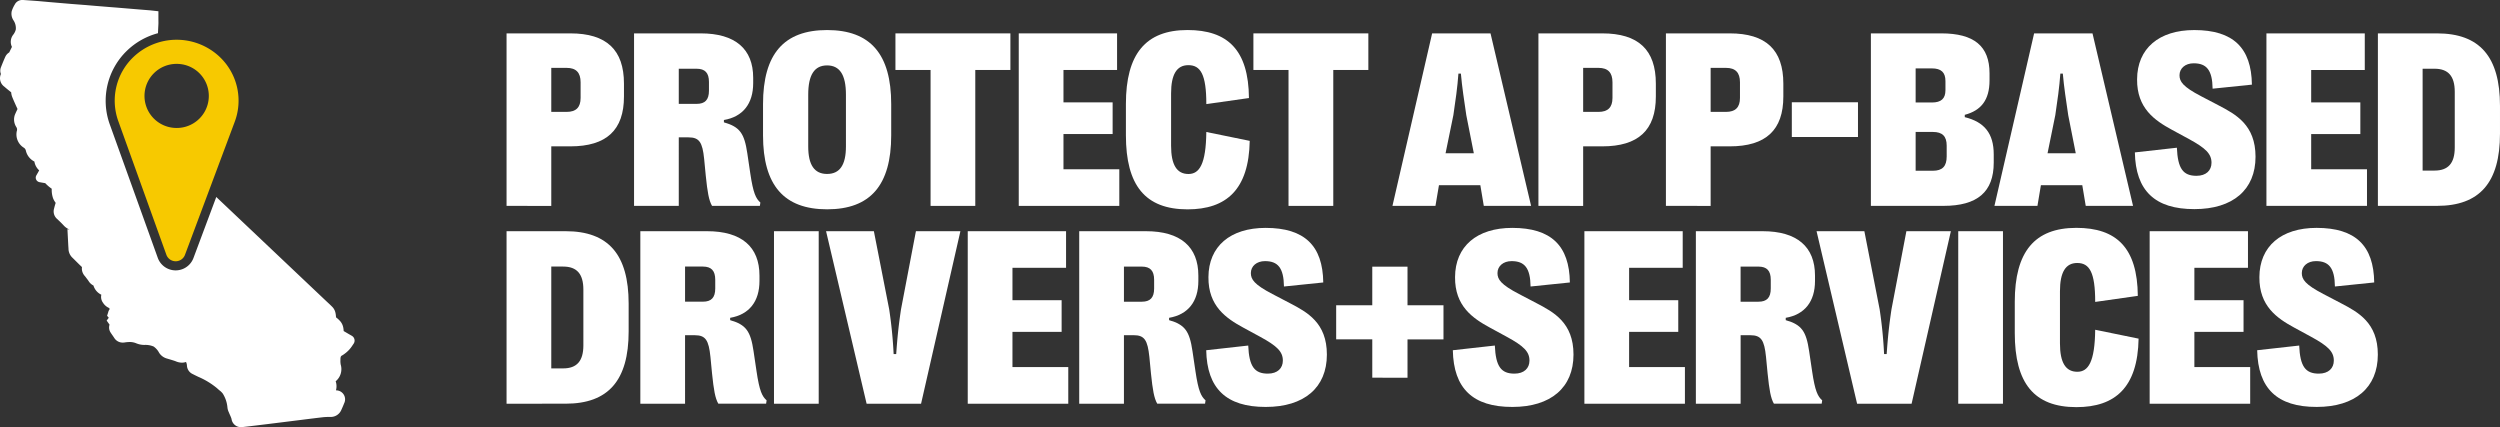
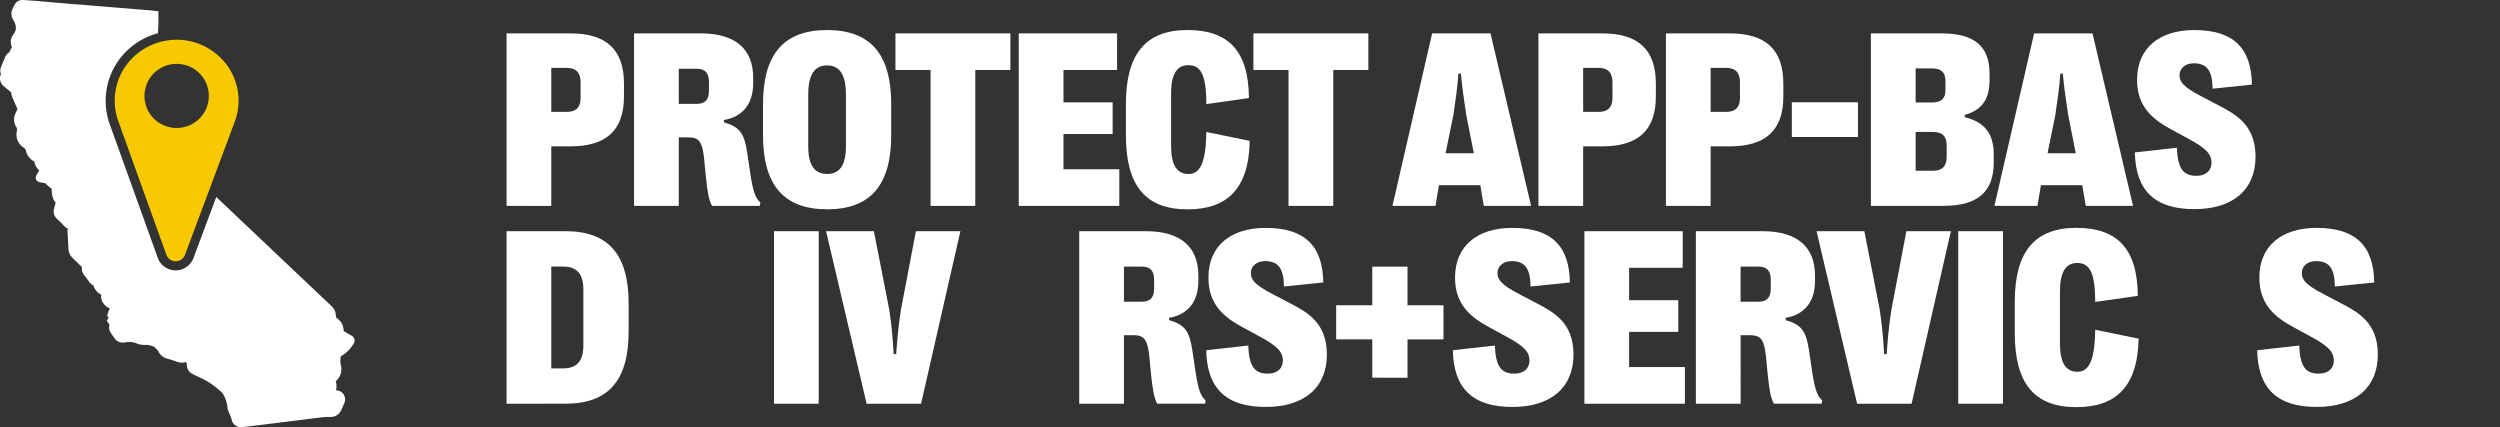
<svg xmlns="http://www.w3.org/2000/svg" viewBox="0 0 2476.98 423.16">
  <rect x="0" y="0" width="2476.98" height="423.16" fill="#333333" stroke="none" />
  <defs>
    <style>.cls-1{fill:#f7c900;}.cls-2{fill:#fff;}</style>
  </defs>
  <g id="Layer_2" data-name="Layer 2">
    <g id="Layer_1-2" data-name="Layer 1">
      <g id="Layer_2-2" data-name="Layer 2">
        <g id="Layer_1-3" data-name="Layer 1">
          <path id="Path_92" data-name="Path 92" class="cls-1" d="M117.16,119.88l47.72,132.65a9.84,9.84,0,0,0,18.34.12L232.6,120.59a59.64,59.64,0,0,0-13.93-63.26,62.08,62.08,0,0,0-86.77-.54A59.7,59.7,0,0,0,117.16,119.88Zm58.08-56.59a31.75,31.75,0,1,1-.19,63.5h-.21a31.75,31.75,0,1,1,.14-63.5Z" />
          <path id="Path_93" data-name="Path 93" class="cls-2" d="M348.54,332.67,345.6,331,340.49,328a21.75,21.75,0,0,0-.44-3.69,13.5,13.5,0,0,0-2.7-5.75,26.9,26.9,0,0,0-4.41-4.12,4.52,4.52,0,0,0-.09-1,21.36,21.36,0,0,0-.44-3.28,12,12,0,0,0-3-5.92c-1.59-1.64-3.28-3.21-4.65-4.47l-1.72-1.61L216.54,197.32l-2.25-2.16-22.66,60.62a18.84,18.84,0,0,1-35.28-.22L108.68,123a69,69,0,0,1,16.93-72.6h0a70.07,70.07,0,0,1,30.9-17.5c.21-4.75.4-8.19.44-9,.07-1.51,0-3,0-4.48V11.15l-6.35-.7s-1.67-.19-2.09-.22l-9.12-.73L121.38,8,114,7.39c-2.39-.17-4.77-.36-7.16-.56l-12.27-1L84.83,5l-14-1.08L48.94,2.06c-3.67-.34-7.39-.64-11.06-1L23.11,0h-.66a8.28,8.28,0,0,0-7.56,4l-.34.63A30.94,30.94,0,0,0,11.63,11a11.84,11.84,0,0,0,1.63,9,14,14,0,0,1,2.4,9.24,14.1,14.1,0,0,1-2.73,5.37,11.5,11.5,0,0,0-1.1,11.87c-.41.8-2.7,5.47-2.7,5.47a9.63,9.63,0,0,0-3.77,4.1C3.71,59.66,2.27,63.27.9,66.76a9,9,0,0,0,0,6.57A10.25,10.25,0,0,0,4.28,85.85c2,1.75,4.26,3.59,6.8,5.6a15.63,15.63,0,0,0,1.17,5c1.26,3.09,2.66,6.15,4,9.14l1.1,2.36v.1c-.67,1.37-1.35,2.78-2,4.29a13.7,13.7,0,0,0,.8,13.54,4.47,4.47,0,0,1,.5,4,15.44,15.44,0,0,0,6.87,16.41,4.54,4.54,0,0,1,2.06,2.77,16.1,16.1,0,0,0,8.5,11,14.85,14.85,0,0,0,4.75,8.74h0l-2.83,5A4.49,4.49,0,0,0,37.81,180a4.17,4.17,0,0,0,1.41.5l3.55.63c.44.09,1.81.3,1.89.31l.18.06a39,39,0,0,0,6.29,5.4l.1.07c0,.41,0,.81,0,1.22a25.82,25.82,0,0,0,1.26,8A19.35,19.35,0,0,0,55.17,201c-.68,2-1.19,4.05-1.69,6a9.85,9.85,0,0,0,3.06,9.9c2.52,2.34,4.53,4.28,6.26,6.15A16.18,16.18,0,0,0,69,227.47l-2.19-.36.63,12c.13,2.49.25,4.84.42,7.25A12.46,12.46,0,0,0,71.42,255q1.89,1.84,3.78,3.73L78.48,262l2.73,2.61a12,12,0,0,0,.11,3.59,11.51,11.51,0,0,0,2.88,5.47l.23.27c.4.56.83,1.09,1.32,1.76.7.91,1.36,1.76,2,2.71a12,12,0,0,0,4.85,4.5A14.71,14.71,0,0,0,100.4,292a9.7,9.7,0,0,0,1.62,7.9,13.36,13.36,0,0,0,6.33,5.36,9.92,9.92,0,0,0,.25,1.23,6.82,6.82,0,0,0-1.39,2.86l-1.1,3.51,1.66,2-2.1,2.74,2.87,4.08a8.93,8.93,0,0,0,.76,7.33c.72,1.17,1.48,2.25,2.19,3.28.58.82,1.09,1.6,1.63,2.39a9.81,9.81,0,0,0,8.55,4.76,12.38,12.38,0,0,0,2.19-.19,31.22,31.22,0,0,1,4.53-.38,16.39,16.39,0,0,1,6.8,1.35,21.22,21.22,0,0,0,8,1.53,20.57,20.57,0,0,1,9,1.57,17.23,17.23,0,0,1,5.38,6.06,13.3,13.3,0,0,0,7.55,5.77l3.15.93c2.07.63,4,1.19,5.85,1.89a15.88,15.88,0,0,0,6.11,1.35,12.2,12.2,0,0,0,4.06-.69,9.2,9.2,0,0,1,.93,3.53,9.72,9.72,0,0,0,5.71,8.46c1.79.92,3.62,1.81,5.58,2.75a75.44,75.44,0,0,1,18.59,11.32c.8.75,1.6,1.44,2.39,2.11a16.68,16.68,0,0,1,3.28,3.22,30.77,30.77,0,0,1,4.56,13.52,14.12,14.12,0,0,0,1.32,4.81l.14.31c.35.9.73,1.75,1.1,2.58a32.51,32.51,0,0,1,1.42,3.53l.1.4a9.32,9.32,0,0,0,9.25,8.05,24.34,24.34,0,0,0,2.82-.22c8.88-1,17.89-2.12,26.61-3.19l1.2-.16c3.78-.44,28.52-3.55,28.52-3.55,7.13-.9,14.48-1.81,21.75-2.66a57.72,57.72,0,0,1,6-.34h1.66A11.32,11.32,0,0,0,338,406.53c.93-2,2-4.41,2.93-6.82a8.89,8.89,0,0,0-8.08-12.95,15,15,0,0,0-.27-9,15.59,15.59,0,0,0,5-16.5,19.29,19.29,0,0,1-.27-4.68v-.63c0-2.91.88-3.38,1.57-3.74a15.9,15.9,0,0,0,2.19-1.44l.24-.16a29.62,29.62,0,0,0,8.06-8.63l1-1.44a5.47,5.47,0,0,0-1.42-7.6l-.39-.24Z" />
        </g>
      </g>
      <path class="cls-2" d="M501.89,204V33.07h63.23c35.77,0,53.1,16.24,53.1,49.81V95.69c0,33.21-17.33,49.32-53.1,49.32H546.2v59Zm44.31-93.14h15.26c9.28,0,13.8-4.52,13.8-13.79V81.53c0-9.64-4.52-14.28-13.8-14.28H546.2Z" />
      <path class="cls-2" d="M628.21,204V33.07h66.16c34.18,0,51.88,15.5,51.88,43.95v5.37c0,20.38-10.25,33.32-29,36.5v2.32c15.75,4.51,20.26,10.86,23.19,30.76l2.93,19.77c2.93,19.9,5.62,25,10,28.93l-.49,3.3H705.48c-3.17-5.49-4.52-13.55-6.22-30l-1.59-16.48C696,141,692.91,136.1,682.17,136.1h-9.65V204Zm44.31-101.08h17.7c8.3,0,12.21-4,12.21-13.06V81.17c0-9-3.91-13.07-12.21-13.07h-17.7Z" />
      <path class="cls-2" d="M756,134.14v-31c0-49.56,20.62-73.37,63.47-73.37S883,53.58,883,103.14v31c0,49.44-20.75,73.25-63.48,73.25S756,183.58,756,134.14Zm82.15,11V93.74c0-19.53-6.11-28.93-18.68-28.93s-18.68,9.4-18.68,28.93v51.39c0,18.31,6.11,27.22,18.68,27.22S838.15,163.44,838.15,145.13Z" />
      <path class="cls-2" d="M922,204V69.33H887.2V33.07h113.89V69.33H966.3V204Z" />
      <path class="cls-2" d="M1009.37,204V33.07h97.41V69.33h-53.1v32.1h48.7V132.8h-48.7v34.91H1109V204Z" />
      <path class="cls-2" d="M1115.54,134V103c0-49.44,19.54-73.25,61-73.25,39.79,0,60.55,19.78,60.91,67.39l-42.23,6c0-29.54-5.74-38.58-17.83-38.58-11.47,0-17.09,9.16-17.09,28v51.76c0,18.92,5.62,28.07,17.22,28.07,10.86,0,17.33-9.76,17.7-41.62l43,8.79c-.85,48.21-23.07,67.87-61.64,67.87C1134.59,207.39,1115.54,183.58,1115.54,134Z" />
      <path class="cls-2" d="M1276.65,204V69.33h-34.79V33.07h113.89V69.33H1321V204Z" />
      <path class="cls-2" d="M1379.63,204l39.31-170.9h57.86L1517,204h-46.87l-3.42-20.51h-41L1422.24,204Zm52.62-52.13h28l-7.45-37.71c-2.19-14.9-4.15-27.47-5.37-41.26h-2.44c-1,13.79-2.81,26.36-5,41.13Z" />
      <path class="cls-2" d="M1524.26,204V33.07h63.24c35.76,0,53.1,16.24,53.1,49.81V95.69c0,33.21-17.34,49.32-53.1,49.32h-18.92v59Zm44.32-93.14h15.25c9.28,0,13.8-4.52,13.8-13.79V81.53c0-9.64-4.52-14.28-13.8-14.28h-15.25Z" />
      <path class="cls-2" d="M1650.58,204V33.07h63.24c35.76,0,53.1,16.24,53.1,49.81V95.69c0,33.21-17.34,49.32-53.1,49.32h-18.93v59Zm44.31-93.14h15.26c9.28,0,13.8-4.52,13.8-13.79V81.53c0-9.64-4.52-14.28-13.8-14.28h-15.26Z" />
      <path class="cls-2" d="M1775.32,135.73V101.31h65.55v34.42Z" />
      <path class="cls-2" d="M1853.66,204V33.07h69.83c32.47,0,47.72,12.7,47.72,39.55V79.7c0,19.29-8.3,29.79-24.53,34.06v2.32c19.41,4.76,28.69,16.11,28.69,36.86v8.18c0,29-16.12,42.85-49.81,42.85ZM1898,101.55h16.12c9.15,0,13.42-3.78,13.42-12.21v-9c0-8.67-4.27-12.57-13.42-12.57H1898Zm0,67.63h17.09c9.4,0,13.67-4.4,13.67-14.16V144.28c0-9.28-4.27-13.55-13.67-13.55H1898Z" />
      <path class="cls-2" d="M1976.07,204l39.31-170.9h57.86L2113.4,204h-46.87l-3.42-20.51h-41L2018.68,204Zm52.62-52.13h27.95l-7.45-37.71c-2.19-14.9-4.15-27.47-5.37-41.26h-2.44c-1,13.79-2.81,26.36-5,41.13Z" />
      <path class="cls-2" d="M2115.21,151l41.63-4.64c.85,20.75,6.22,27.83,19.41,27.83,9.64,0,14.89-5.37,14.89-12.94,0-8.78-5.62-14.4-22.46-23.56l-16.85-9.15c-16.84-9.16-34.67-21.24-34.42-49.93.12-30.64,21.73-48.83,56.64-48.83,38.7,0,56.64,17.7,57.13,54.08l-38.94,4c-.25-18.43-6-25.15-18.8-25.15-8.3,0-14,5-14,11.84,0,6.23,3.3,11.36,21.36,20.76l17.21,9c17.22,9,36.75,19.41,36.75,51,0,32.72-22.46,51.88-60.55,51.88C2135,207.26,2115.94,188.83,2115.21,151Z" />
-       <path class="cls-2" d="M2245.56,204V33.07H2343V69.33h-53.1v32.1h48.71V132.8h-48.71v34.91h55.3V204Z" />
-       <path class="cls-2" d="M2356,204V33.07h58.59c42.24,0,62.38,23.07,62.38,71.78v27.59c0,48.46-20.14,71.53-62.38,71.53Zm44.31-35h11.84c13.55,0,20-7.32,20-22.82V90.93c0-15.5-6.47-22.83-20-22.83h-11.84Z" />
      <path class="cls-2" d="M501.89,400V229.07h58.6c42.23,0,62.37,23.07,62.37,71.78v27.59c0,48.46-20.14,71.53-62.37,71.53Zm44.31-35H558c13.55,0,20-7.33,20-22.83V286.93c0-15.5-6.47-22.82-20-22.82H546.2Z" />
-       <path class="cls-2" d="M634.44,400V229.07H700.6c34.18,0,51.88,15.5,51.88,43.95v5.37c0,20.38-10.26,33.32-29.05,36.5v2.32c15.74,4.51,20.26,10.86,23.19,30.76l2.93,19.77c2.93,19.9,5.61,25,10,28.93l-.49,3.3H711.71c-3.18-5.49-4.52-13.55-6.23-30l-1.59-16.48c-1.7-16.48-4.76-21.36-15.5-21.36h-9.64V400ZM678.75,298.9h17.7c8.3,0,12.21-4,12.21-13.07v-8.66c0-9-3.91-13.06-12.21-13.06h-17.7Z" />
      <path class="cls-2" d="M766.86,400V229.07h44.31V400Z" />
      <path class="cls-2" d="M858.63,400l-40.16-170.9h47.36L881,306.46a436.59,436.59,0,0,1,4.4,44.32h2.56c1.22-17.34,2.44-28.81,4.76-44.32l14.77-77.39h44.07L912.59,400Z" />
-       <path class="cls-2" d="M958.83,400V229.07h97.41v36.26h-53.1v32.1h48.71V328.8h-48.71v34.91h55.3V400Z" />
      <path class="cls-2" d="M1069.28,400V229.07h66.16c34.18,0,51.88,15.5,51.88,43.95v5.37c0,20.38-10.25,33.32-29,36.5v2.32c15.75,4.51,20.26,10.86,23.19,30.76l2.93,19.77c2.93,19.9,5.62,25,10,28.93l-.49,3.3h-47.36c-3.17-5.49-4.52-13.55-6.23-30l-1.58-16.48C1137,337,1134,332.1,1123.23,332.1h-9.64V400Zm44.31-101.07h17.7c8.3,0,12.21-4,12.21-13.07v-8.66c0-9-3.91-13.06-12.21-13.06h-17.7Z" />
      <path class="cls-2" d="M1195.11,347l41.63-4.64c.85,20.75,6.22,27.83,19.41,27.83,9.64,0,14.89-5.37,14.89-12.94,0-8.78-5.62-14.4-22.46-23.55l-16.85-9.16c-16.84-9.16-34.67-21.24-34.42-49.93.12-30.64,21.73-48.82,56.64-48.82,38.69,0,56.64,17.7,57.13,54.07l-38.94,4c-.25-18.43-6-25.15-18.8-25.15-8.3,0-14,5-14,11.84,0,6.23,3.3,11.36,21.36,20.76l17.21,9c17.22,9,36.75,19.41,36.75,51,0,32.71-22.46,51.88-60.55,51.88C1214.89,403.27,1195.84,384.83,1195.11,347Z" />
      <path class="cls-2" d="M1359.64,374.21v-38h-35.77V302.44h35.77V264.23h34.91v38.21h35.64v33.81h-35.64v38Z" />
      <path class="cls-2" d="M1439.45,347l41.62-4.64c.86,20.75,6.23,27.83,19.41,27.83,9.65,0,14.9-5.37,14.9-12.94,0-8.78-5.62-14.4-22.47-23.55l-16.84-9.16c-16.85-9.16-34.67-21.24-34.42-49.93.12-30.64,21.72-48.82,56.64-48.82,38.69,0,56.64,17.7,57.12,54.07l-38.94,4c-.24-18.43-6-25.15-18.79-25.15-8.31,0-14,5-14,11.84,0,6.23,3.29,11.36,21.36,20.76l17.21,9c17.21,9,36.75,19.41,36.75,51,0,32.71-22.47,51.88-60.55,51.88C1459.22,403.27,1440.18,384.83,1439.45,347Z" />
      <path class="cls-2" d="M1569.8,400V229.07h97.41v36.26h-53.1v32.1h48.7V328.8h-48.7v34.91h55.3V400Z" />
      <path class="cls-2" d="M1680.25,400V229.07h66.16c34.18,0,51.88,15.5,51.88,43.95v5.37c0,20.38-10.26,33.32-29,36.5v2.32c15.74,4.51,20.26,10.86,23.19,30.76l2.93,19.77c2.93,19.9,5.61,25,10,28.93l-.49,3.3h-47.36c-3.18-5.49-4.52-13.55-6.23-30l-1.59-16.48c-1.7-16.48-4.76-21.36-15.5-21.36h-9.64V400Zm44.31-101.07h17.7c8.3,0,12.2-4,12.2-13.07v-8.66c0-9-3.9-13.06-12.2-13.06h-17.7Z" />
      <path class="cls-2" d="M1840,400l-40.16-170.9h47.36l15.14,77.39a436.59,436.59,0,0,1,4.4,44.32h2.56c1.22-17.34,2.44-28.81,4.76-44.32l14.77-77.39h44.07L1894,400Z" />
      <path class="cls-2" d="M1940.21,400V229.07h44.31V400Z" />
      <path class="cls-2" d="M1996.22,330V299c0-49.44,19.53-73.24,61-73.24,39.8,0,60.55,19.77,60.91,67.38l-42.23,6c0-29.54-5.74-38.57-17.82-38.57-11.48,0-17.09,9.15-17.09,27.95v51.76c0,18.92,5.61,28.07,17.21,28.07,10.86,0,17.33-9.76,17.7-41.62l43,8.79c-.86,48.21-23.07,67.87-61.65,67.87C2015.26,403.39,1996.22,379.58,1996.22,330Z" />
-       <path class="cls-2" d="M2129.86,400V229.07h97.41v36.26h-53.1v32.1h48.71V328.8h-48.71v34.91h55.3V400Z" />
      <path class="cls-2" d="M2236.4,347l41.63-4.64c.85,20.75,6.22,27.83,19.41,27.83,9.64,0,14.89-5.37,14.89-12.94,0-8.78-5.61-14.4-22.46-23.55L2273,324.53c-16.84-9.16-34.66-21.24-34.42-49.93.12-30.64,21.73-48.82,56.64-48.82,38.7,0,56.64,17.7,57.13,54.07l-38.94,4c-.24-18.43-6-25.15-18.8-25.15-8.3,0-14,5-14,11.84,0,6.23,3.3,11.36,21.37,20.76l17.21,9c17.21,9,36.74,19.41,36.74,51,0,32.71-22.46,51.88-60.55,51.88C2256.18,403.27,2237.14,384.83,2236.4,347Z" />
    </g>
  </g>
</svg>